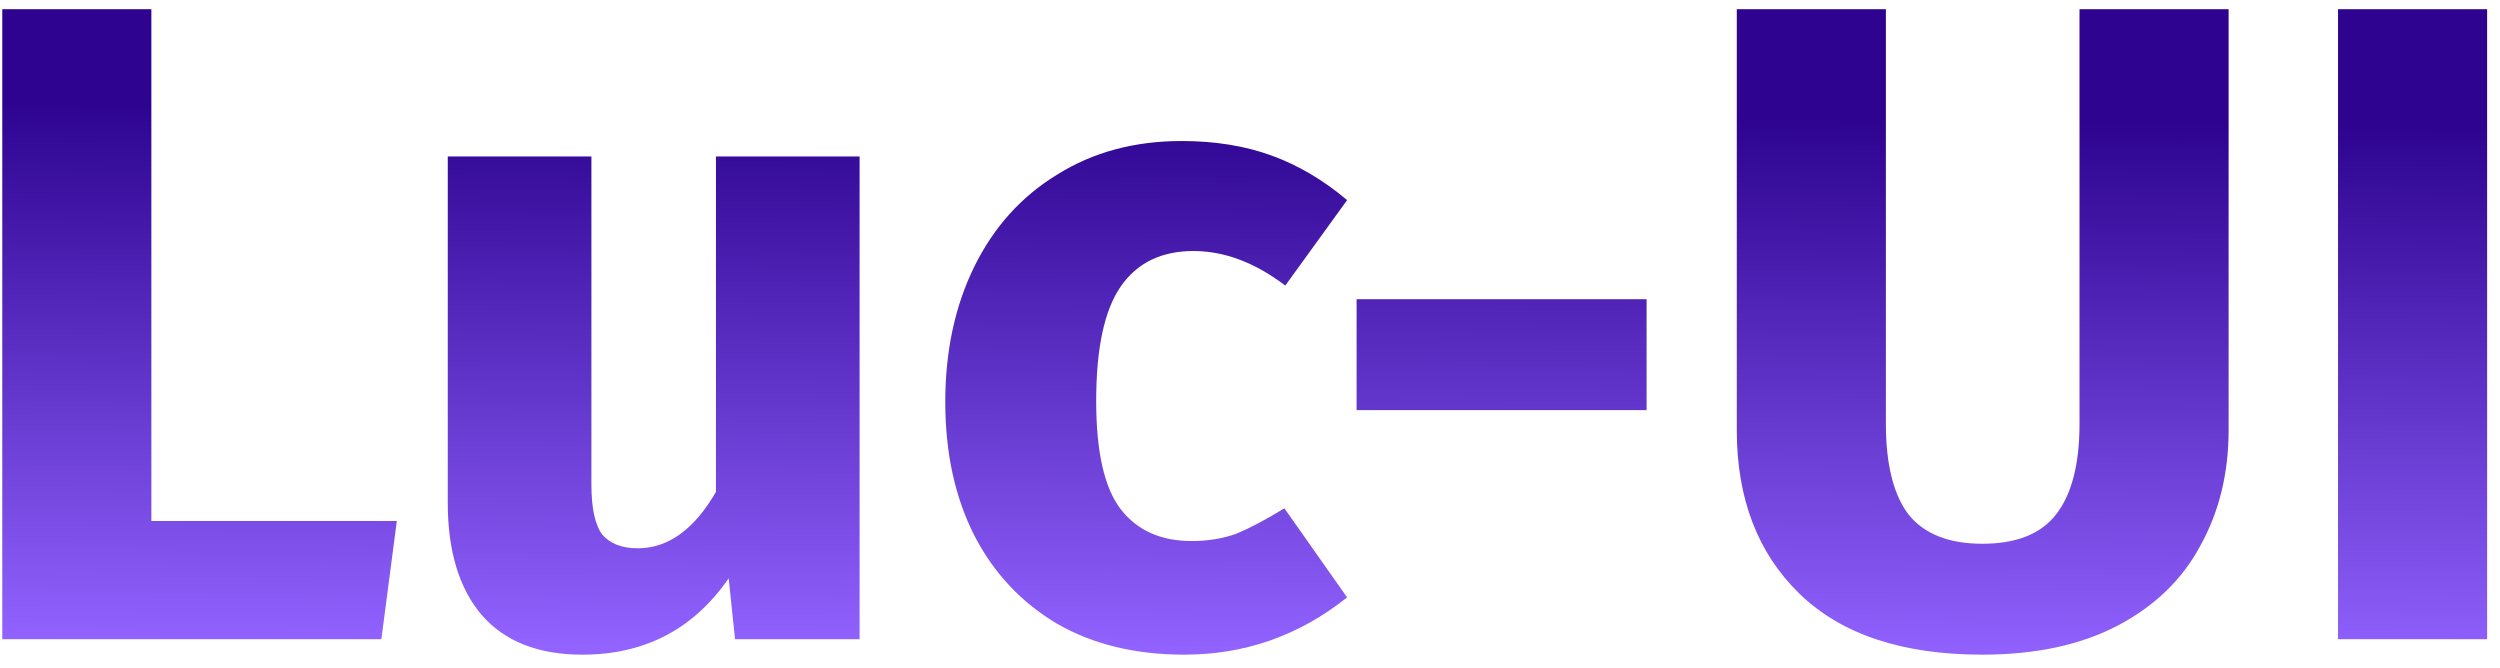
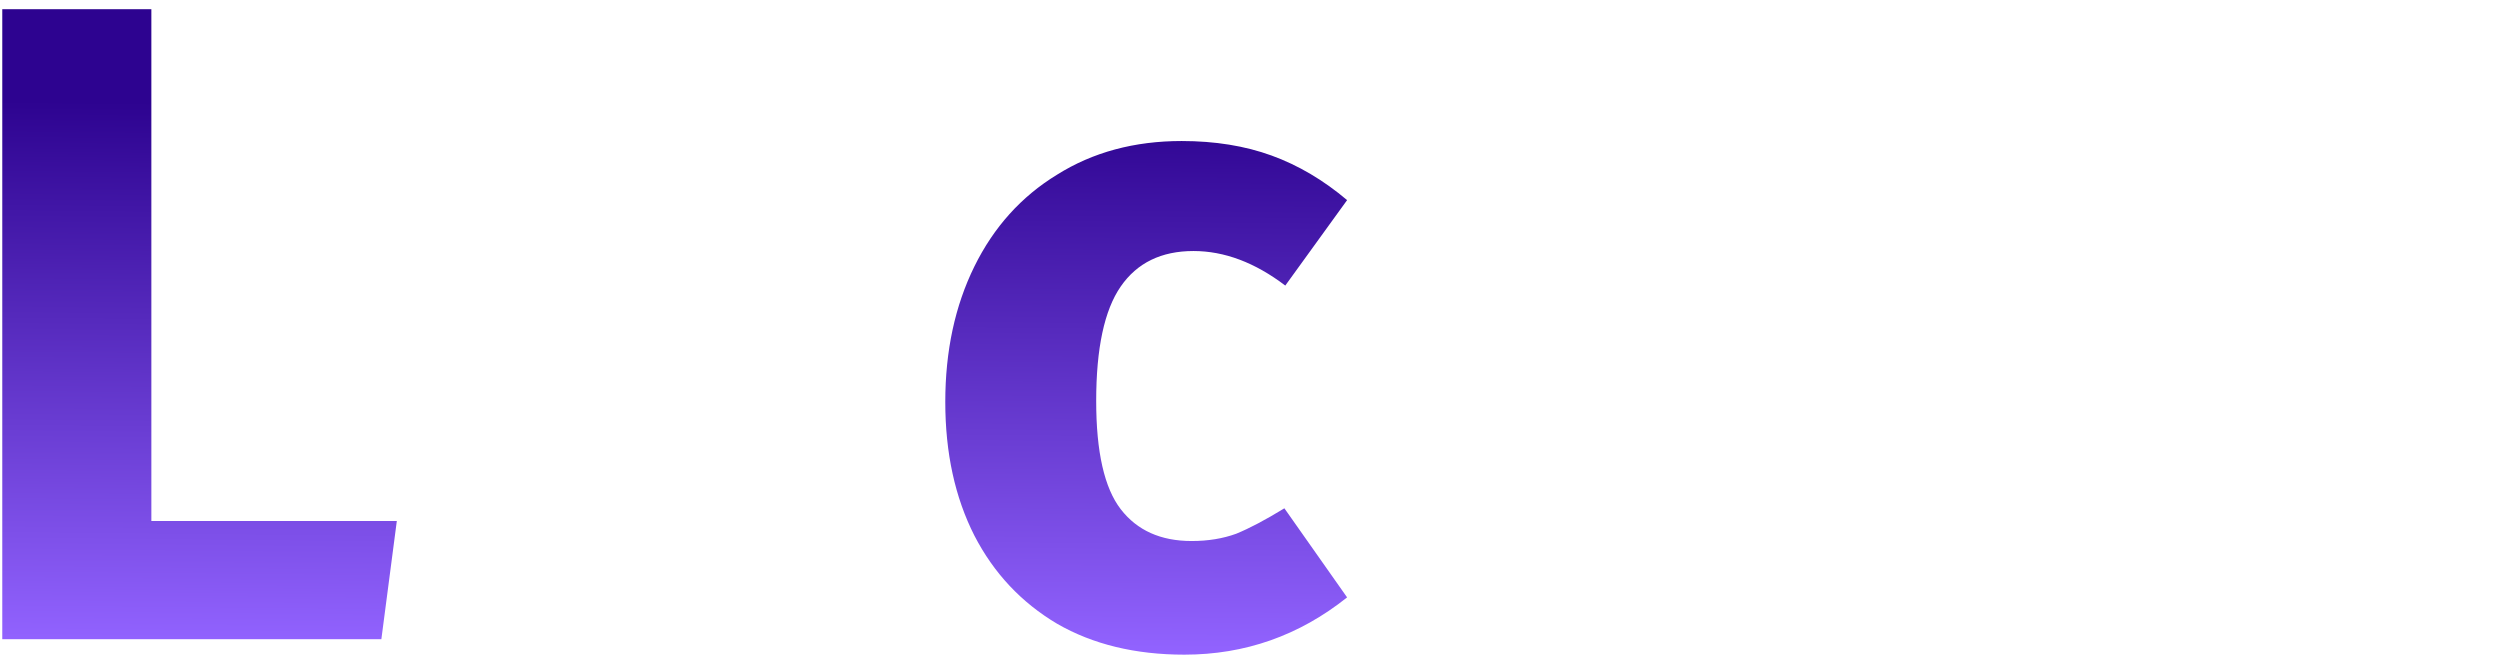
<svg xmlns="http://www.w3.org/2000/svg" width="176" height="47" viewBox="0 0 176 47" fill="none">
  <path d="M10.656 0.648V36.68H27.936L26.848 45H0.16V0.648H10.656Z" fill="url(#paint0_linear_22_179)" />
-   <path d="M60.515 45H51.747L51.299 40.712C48.824 44.296 45.39 46.088 40.995 46.088C37.88 46.088 35.512 45.149 33.891 43.272C32.312 41.395 31.523 38.771 31.523 35.4V11.016H41.635V34.12C41.635 35.784 41.891 36.957 42.403 37.64C42.958 38.28 43.79 38.6 44.899 38.6C47.032 38.6 48.867 37.277 50.403 34.632V11.016H60.515V45Z" fill="url(#paint1_linear_22_179)" />
  <path d="M83.188 9.928C85.535 9.928 87.647 10.269 89.524 10.952C91.401 11.635 93.172 12.68 94.836 14.088L90.484 20.104C88.351 18.483 86.196 17.672 84.02 17.672C81.759 17.672 80.052 18.504 78.9 20.168C77.748 21.832 77.172 24.52 77.172 28.232C77.172 31.816 77.748 34.355 78.9 35.848C80.052 37.341 81.716 38.088 83.892 38.088C85.044 38.088 86.089 37.917 87.028 37.576C87.967 37.192 89.097 36.595 90.42 35.784L94.836 42.056C91.465 44.744 87.647 46.088 83.38 46.088C79.924 46.088 76.937 45.363 74.42 43.912C71.903 42.419 69.961 40.349 68.596 37.704C67.231 35.016 66.548 31.88 66.548 28.296C66.548 24.712 67.231 21.533 68.596 18.76C69.961 15.987 71.903 13.832 74.42 12.296C76.937 10.717 79.86 9.928 83.188 9.928Z" fill="url(#paint2_linear_22_179)" />
-   <path d="M95.504 28.872V21.064H115.92V28.872H95.504Z" fill="url(#paint3_linear_22_179)" />
-   <path d="M156.894 30.28C156.894 33.309 156.233 36.019 154.91 38.408C153.63 40.797 151.689 42.675 149.086 44.04C146.483 45.405 143.305 46.088 139.55 46.088C133.918 46.088 129.63 44.659 126.686 41.8C123.742 38.941 122.27 35.101 122.27 30.28V0.648H132.766V29.832C132.766 32.691 133.299 34.824 134.366 36.232C135.475 37.597 137.203 38.28 139.55 38.28C141.939 38.28 143.667 37.597 144.734 36.232C145.843 34.824 146.398 32.691 146.398 29.832V0.648H156.894V30.28Z" fill="url(#paint4_linear_22_179)" />
-   <path d="M175.094 0.648V45H164.598V0.648H175.094Z" fill="url(#paint5_linear_22_179)" />
  <defs>
    <linearGradient id="paint0_linear_22_179" x1="87.627" y1="46.088" x2="88.016" y2="7.951" gradientUnits="userSpaceOnUse">
      <stop stop-color="#9263FF" />
      <stop offset="1" stop-color="#2D0390" />
    </linearGradient>
    <linearGradient id="paint1_linear_22_179" x1="87.627" y1="46.088" x2="88.016" y2="7.951" gradientUnits="userSpaceOnUse">
      <stop stop-color="#9263FF" />
      <stop offset="1" stop-color="#2D0390" />
    </linearGradient>
    <linearGradient id="paint2_linear_22_179" x1="87.627" y1="46.088" x2="88.016" y2="7.951" gradientUnits="userSpaceOnUse">
      <stop stop-color="#9263FF" />
      <stop offset="1" stop-color="#2D0390" />
    </linearGradient>
    <linearGradient id="paint3_linear_22_179" x1="87.627" y1="46.088" x2="88.016" y2="7.951" gradientUnits="userSpaceOnUse">
      <stop stop-color="#9263FF" />
      <stop offset="1" stop-color="#2D0390" />
    </linearGradient>
    <linearGradient id="paint4_linear_22_179" x1="87.627" y1="46.088" x2="88.016" y2="7.951" gradientUnits="userSpaceOnUse">
      <stop stop-color="#9263FF" />
      <stop offset="1" stop-color="#2D0390" />
    </linearGradient>
    <linearGradient id="paint5_linear_22_179" x1="87.627" y1="46.088" x2="88.016" y2="7.951" gradientUnits="userSpaceOnUse">
      <stop stop-color="#9263FF" />
      <stop offset="1" stop-color="#2D0390" />
    </linearGradient>
  </defs>
</svg>